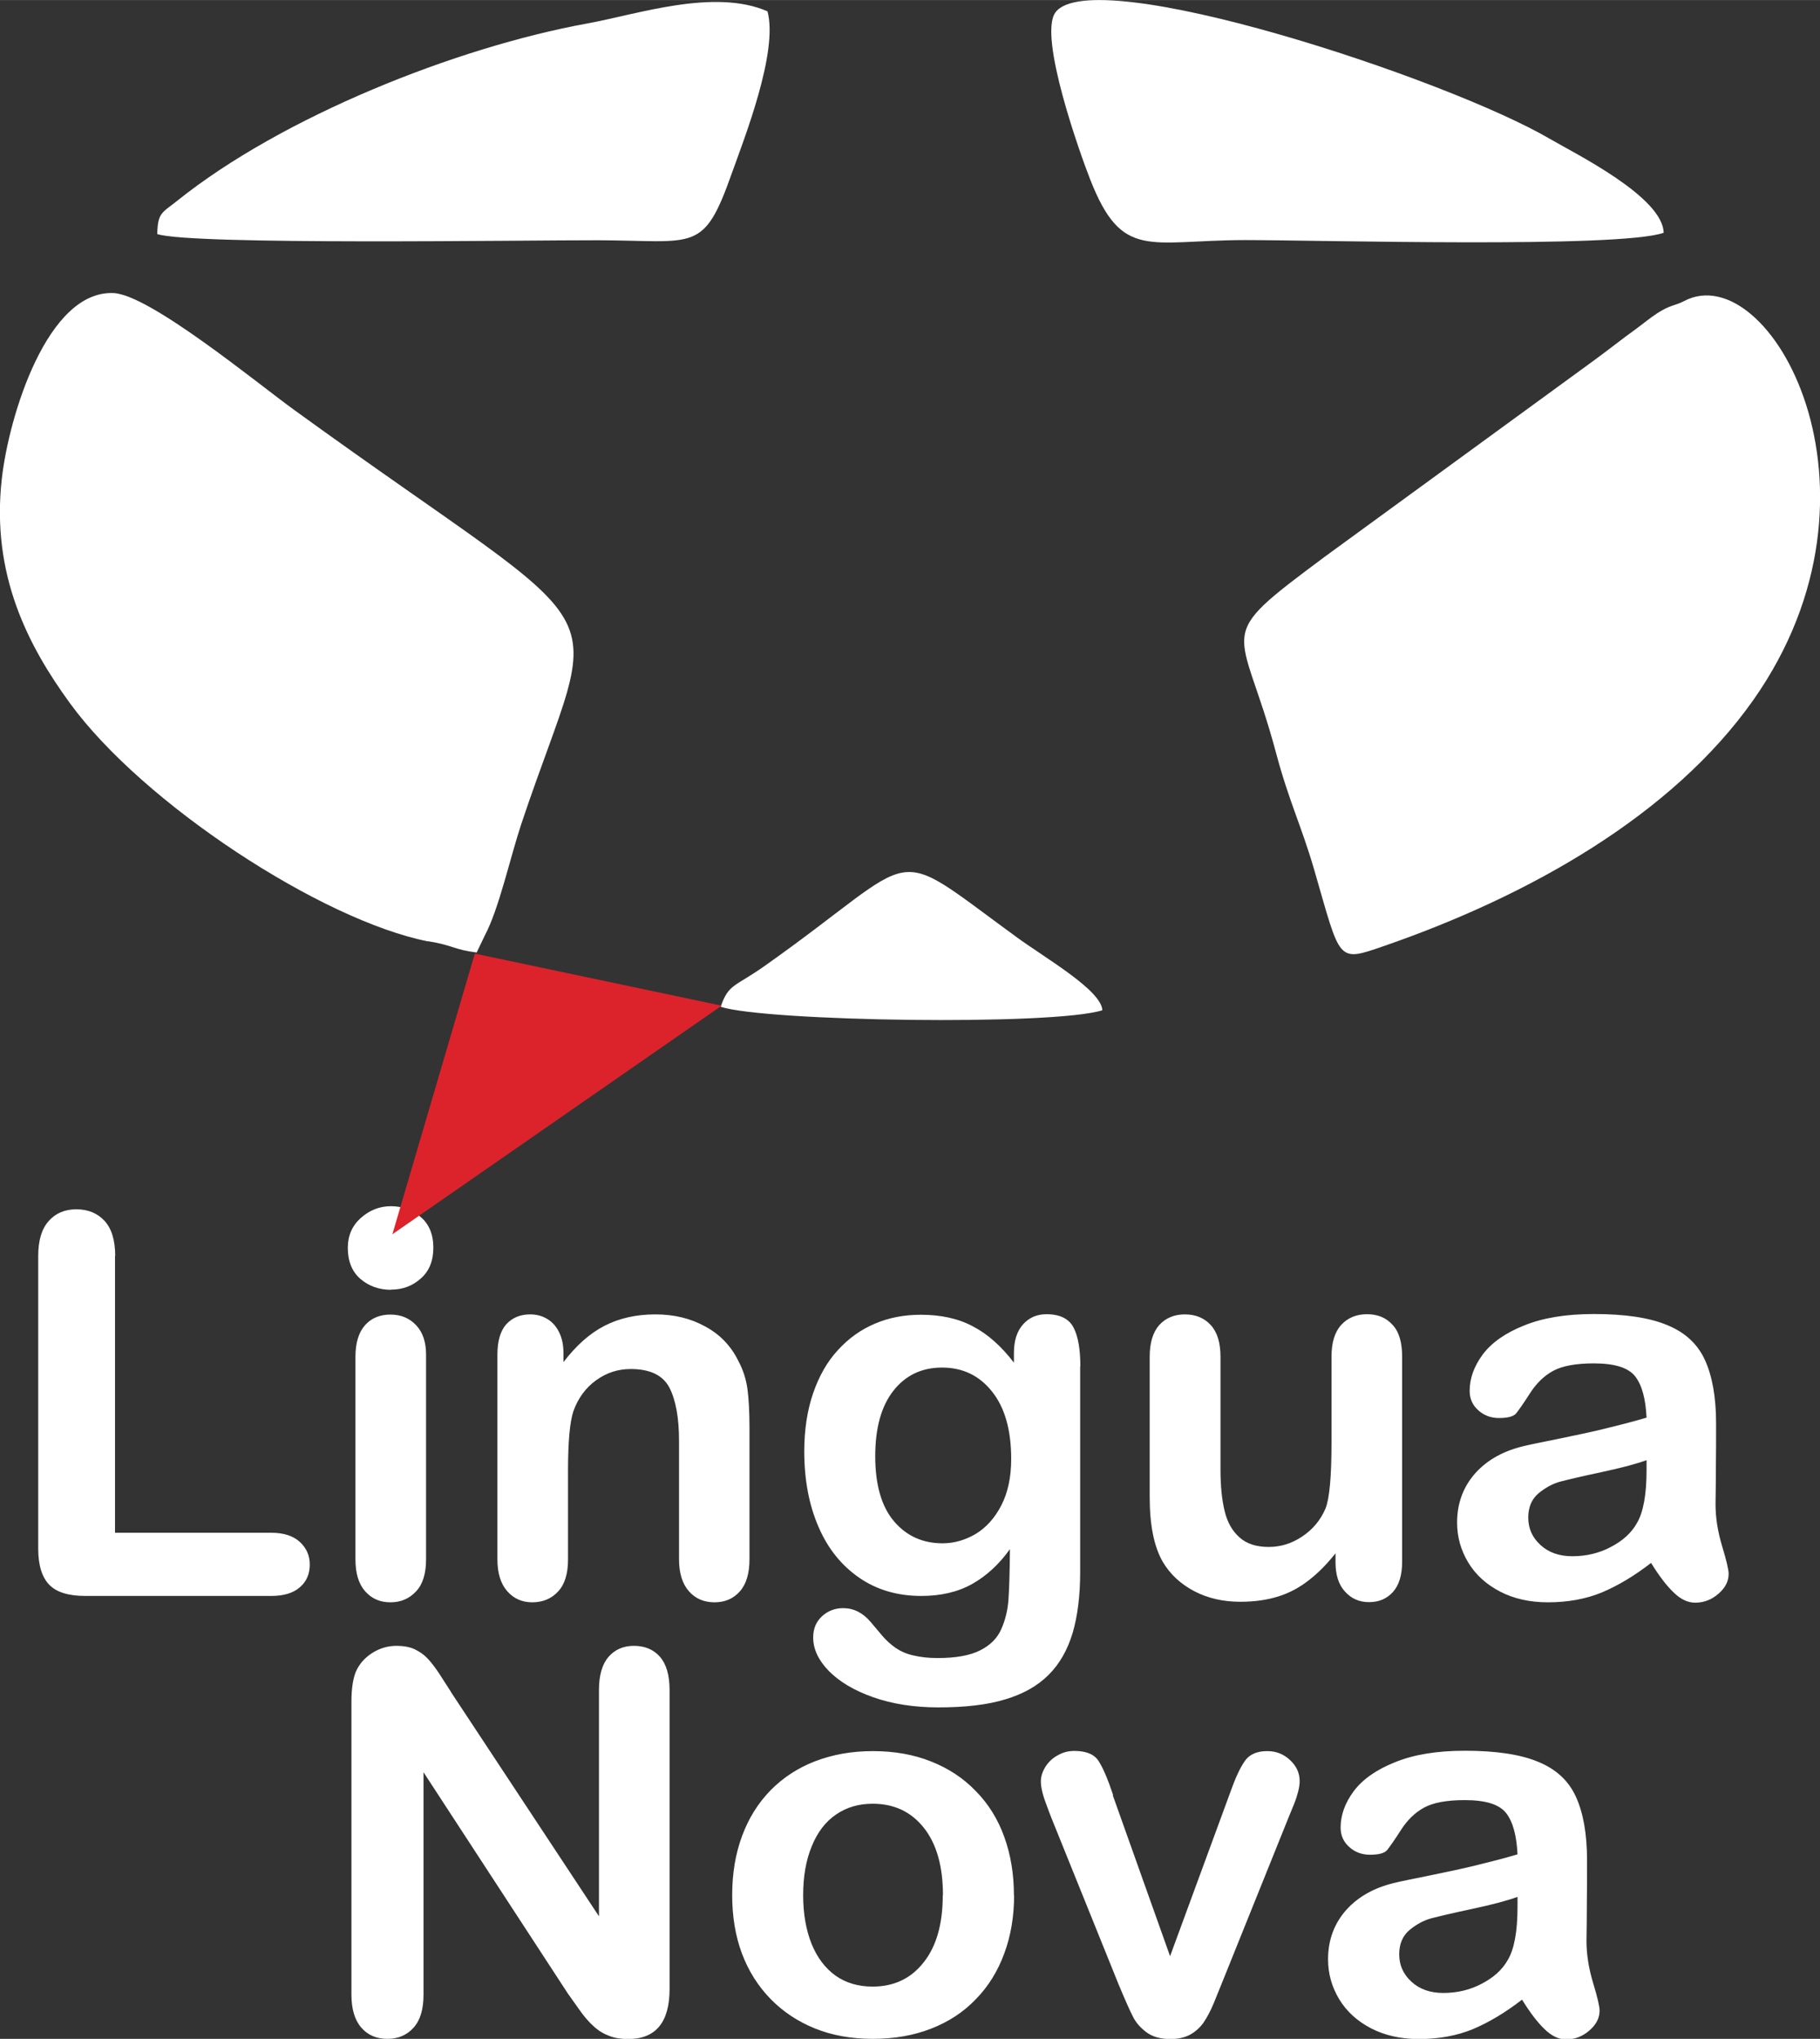
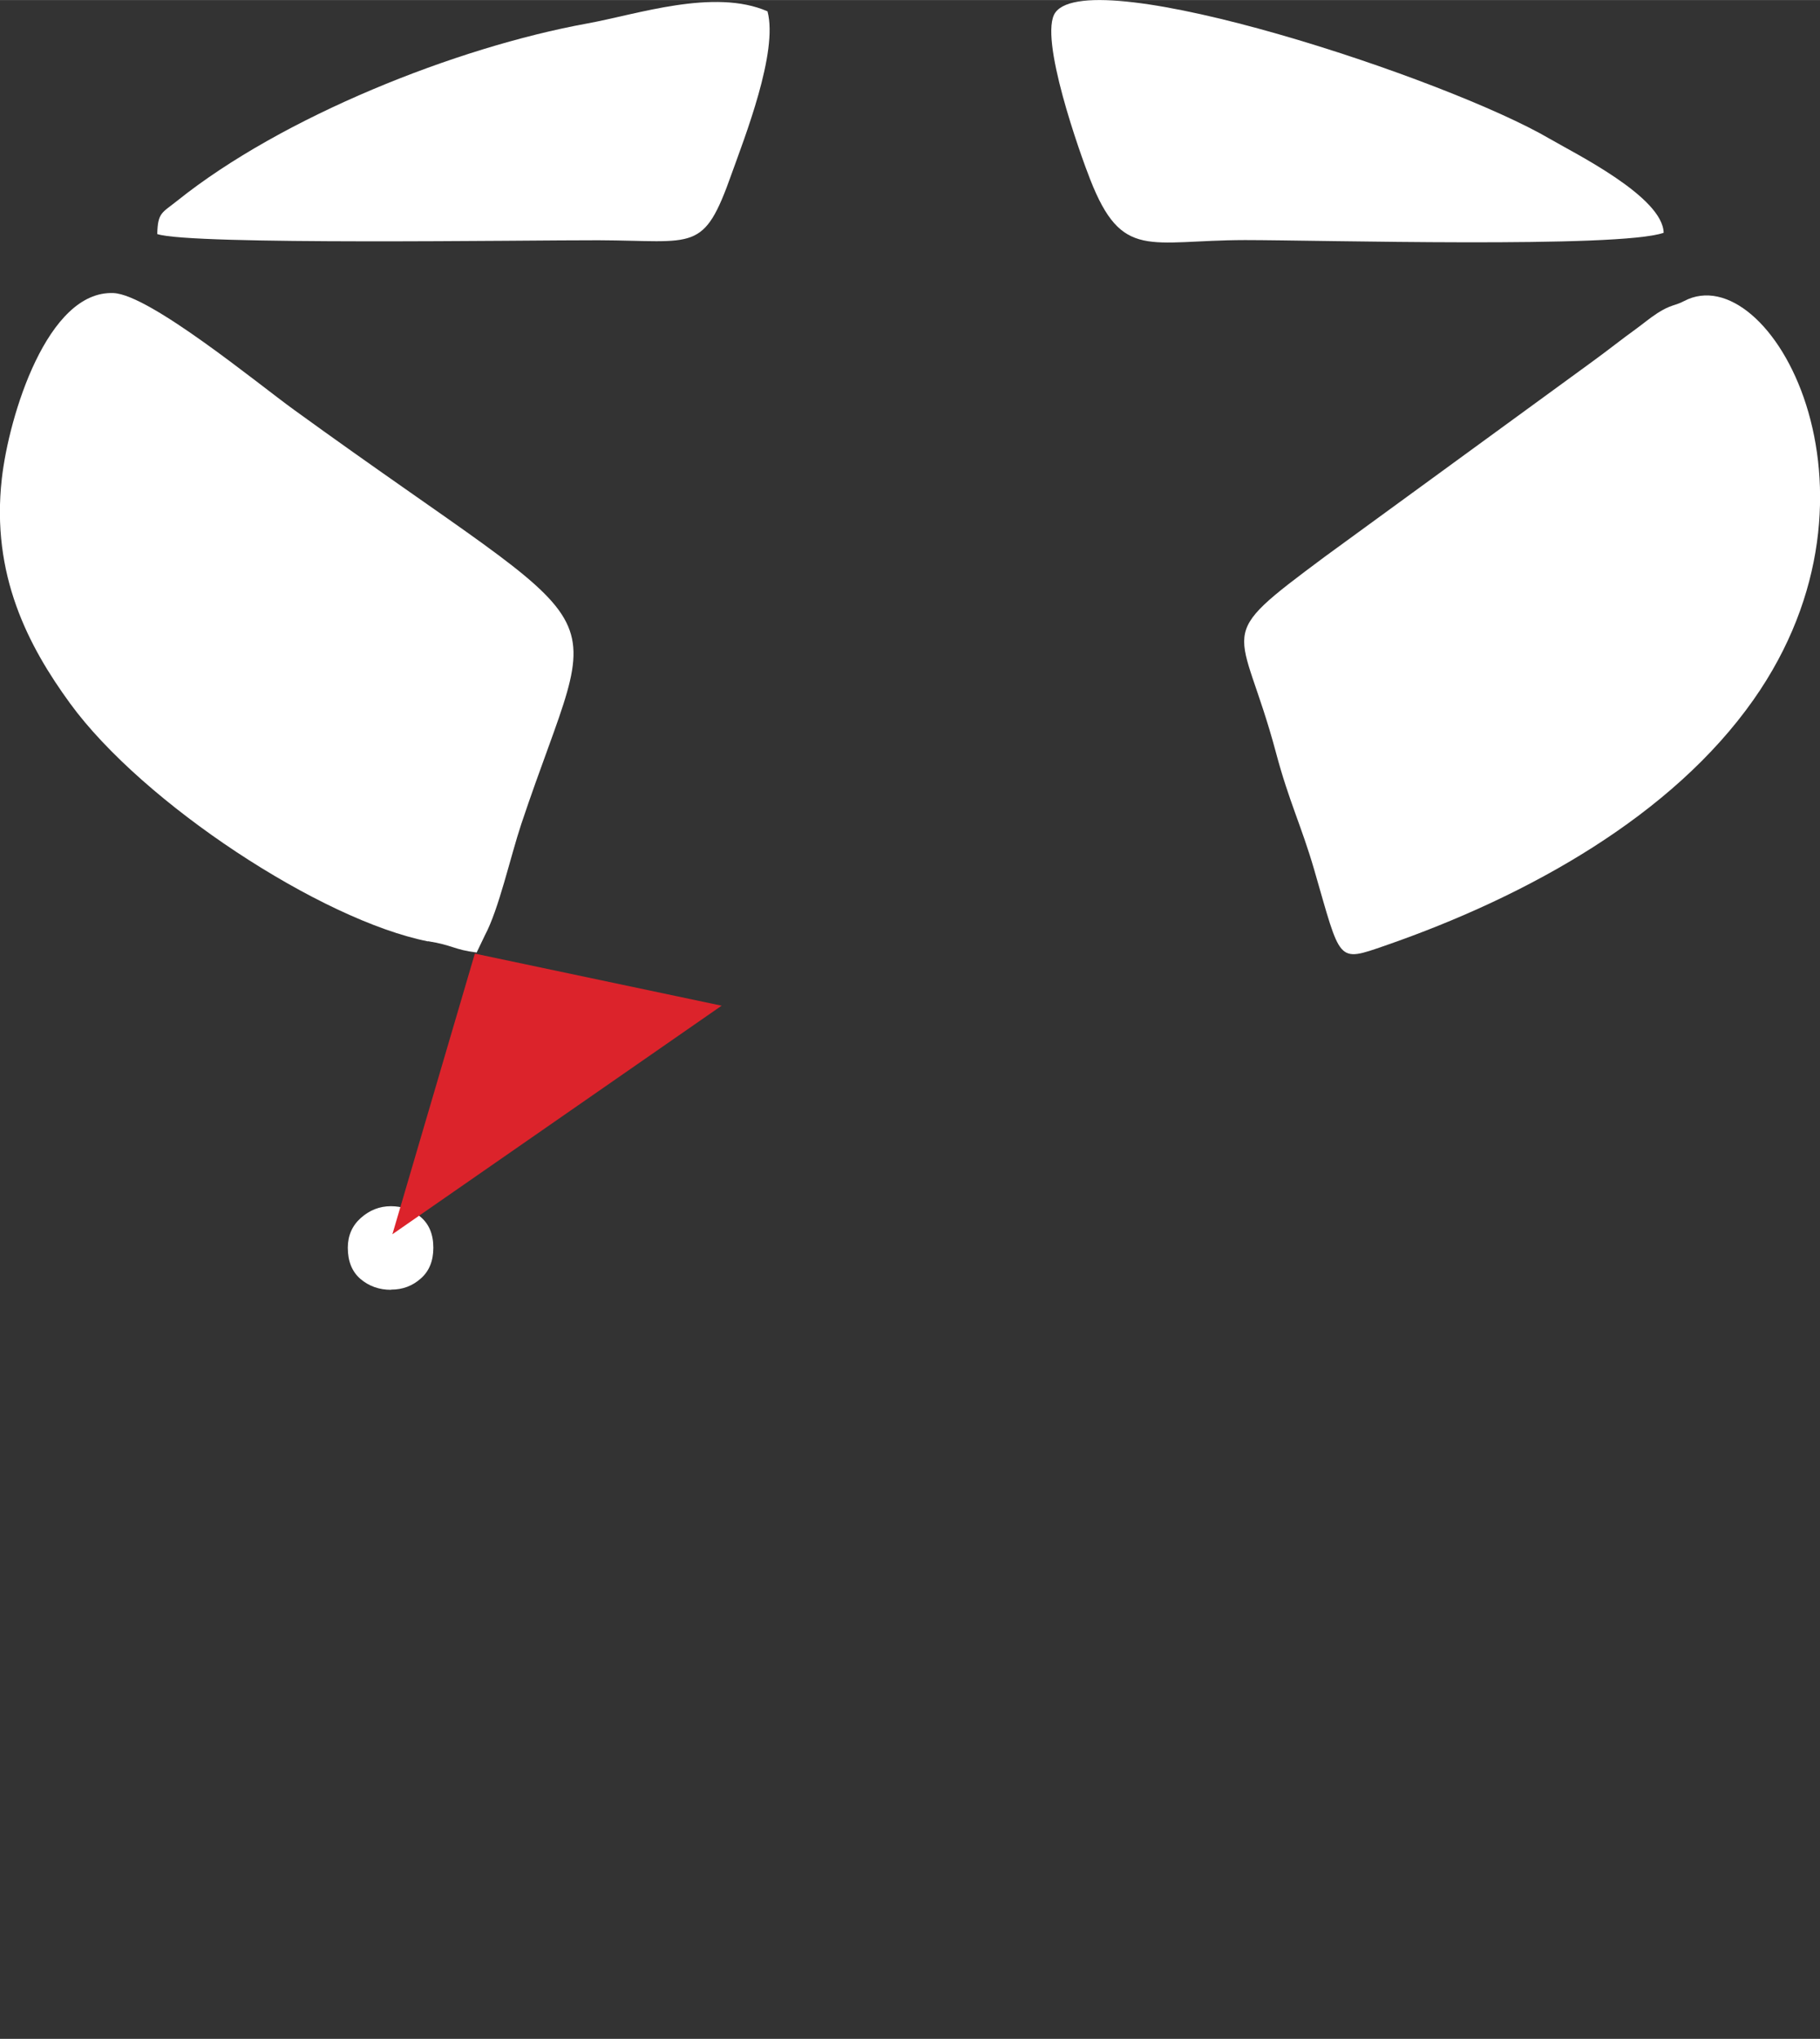
<svg xmlns="http://www.w3.org/2000/svg" xml:space="preserve" width="100mm" height="111.954mm" version="1.1" style="shape-rendering:geometricPrecision; text-rendering:geometricPrecision; image-rendering:optimizeQuality; fill-rule:evenodd; clip-rule:evenodd" viewBox="0 0 10000 11195">
  <rect x="0" y="0" width="10000" height="11195" fill="#333333" stroke="none" />
  <defs>
    <style type="text/css"> .fil1 {fill:white} .fil2 {fill:#DC232B;fill-rule:nonzero} .fil0 {fill:white;fill-rule:nonzero} </style>
  </defs>
  <g id="Слой_x0020_1">
    <g id="_1025392400">
      <path class="fil0" d="M2148 7082c-65,0 -121,-20 -168,-60 -46,-40 -69,-97 -69,-171 0,-66 24,-121 71,-163 48,-43 103,-65 166,-65 61,0 115,19 162,58 47,39 71,96 71,170 0,72 -23,129 -69,169 -46,41 -100,61 -163,61z" />
-       <path class="fil0" d="M632 6896l0 1520 858 0c68,0 121,17 157,50 37,34 55,75 55,125 0,51 -18,93 -54,124 -36,32 -89,48 -158,48l-1021 0c-92,0 -158,-20 -198,-61 -40,-41 -61,-107 -61,-198l0 -1608c0,-85 19,-149 58,-192 38,-43 89,-64 152,-64 63,0 115,21 154,63 39,42 59,107 59,193zm1709 542l0 1124c0,78 -18,137 -55,176 -37,40 -84,60 -141,60 -57,0 -103,-20 -139,-61 -36,-41 -53,-99 -53,-175l0 -1112c0,-77 18,-135 53,-174 35,-39 82,-58 139,-58 57,0 104,19 141,58 37,39 55,93 55,162zm-192 -402c-54,0 -100,-17 -139,-50 -38,-33 -57,-80 -57,-141 0,-54 19,-100 59,-135 39,-36 85,-53 137,-53 51,0 95,16 134,48 39,33 58,79 58,141 0,60 -19,106 -57,140 -38,34 -83,51 -135,51zm947 396l0 47c69,-90 143,-157 225,-199 81,-42 175,-63 280,-63 103,0 194,22 275,67 81,44 141,107 181,189 26,48 42,99 50,154 7,55 11,125 11,211l0 724c0,78 -18,137 -53,176 -35,40 -82,60 -139,60 -58,0 -105,-20 -141,-61 -36,-41 -54,-99 -54,-175l0 -649c0,-128 -18,-226 -53,-294 -36,-68 -106,-102 -213,-102 -69,0 -132,20 -190,62 -57,41 -99,98 -125,171 -19,58 -29,166 -29,325l0 487c0,79 -18,138 -55,177 -36,39 -84,59 -141,59 -56,0 -102,-20 -138,-61 -36,-41 -54,-99 -54,-175l0 -1124c0,-74 16,-129 48,-166 33,-36 76,-55 132,-55 34,0 65,8 92,24 28,16 50,40 66,72 17,33 25,72 25,118zm2839 71l0 1129c0,129 -14,240 -41,333 -28,93 -71,170 -132,231 -61,61 -141,106 -239,135 -98,30 -221,44 -367,44 -134,0 -254,-19 -359,-56 -105,-37 -186,-86 -244,-145 -57,-59 -85,-120 -85,-183 0,-48 16,-86 48,-116 33,-30 71,-45 117,-45 57,0 107,25 150,75 21,25 43,51 65,77 22,26 47,48 74,67 27,18 60,33 98,41 38,9 82,14 131,14 101,0 178,-14 234,-42 56,-28 95,-67 117,-118 22,-50 35,-104 39,-161 4,-57 7,-149 8,-277 -60,84 -129,147 -207,191 -78,44 -172,66 -280,66 -130,0 -244,-33 -341,-100 -97,-67 -172,-159 -224,-280 -52,-120 -78,-258 -78,-414 0,-117 16,-223 48,-317 32,-94 77,-174 136,-238 59,-65 126,-113 204,-146 77,-33 161,-49 253,-49 110,0 206,21 286,64 81,42 156,109 225,199l0 -53c0,-68 17,-120 50,-157 33,-37 76,-56 128,-56 75,0 125,25 150,74 25,49 37,120 37,212zm-1126 493c0,158 35,277 103,357 69,81 158,121 267,121 64,0 125,-18 183,-52 57,-35 104,-87 140,-157 36,-70 54,-155 54,-254 0,-159 -35,-282 -105,-370 -70,-88 -161,-132 -275,-132 -111,0 -200,42 -267,127 -67,85 -100,205 -100,360zm2529 583l0 -50c-47,59 -95,108 -147,148 -51,40 -107,70 -168,89 -61,19 -130,29 -208,29 -94,0 -178,-19 -253,-58 -74,-39 -132,-92 -173,-161 -48,-83 -72,-201 -72,-356l0 -770c0,-78 18,-136 53,-175 35,-38 82,-58 140,-58 58,0 106,19 142,58 36,39 54,97 54,174l0 622c0,90 8,166 23,227 15,61 42,109 82,144 39,35 93,52 160,52 66,0 127,-19 185,-58 58,-39 100,-90 127,-153 22,-55 33,-176 33,-362l0 -473c0,-77 18,-135 54,-174 36,-39 84,-58 141,-58 58,0 105,19 140,58 36,38 53,96 53,175l0 1126c0,74 -17,129 -51,167 -34,37 -77,55 -131,55 -53,0 -97,-19 -132,-58 -35,-38 -52,-92 -52,-161zm1736 1c-94,73 -185,127 -273,164 -88,36 -187,54 -296,54 -100,0 -188,-20 -263,-59 -75,-39 -134,-92 -175,-160 -41,-68 -61,-141 -61,-219 0,-106 34,-197 101,-272 68,-75 160,-125 279,-151 24,-6 86,-18 183,-38 98,-20 182,-38 251,-55 70,-17 145,-36 227,-60 -5,-103 -25,-178 -62,-226 -37,-48 -112,-72 -228,-72 -99,0 -173,14 -223,41 -50,27 -93,69 -128,124 -35,55 -61,91 -75,109 -15,18 -47,26 -95,26 -44,0 -82,-14 -113,-42 -32,-28 -48,-64 -48,-107 0,-69 24,-135 72,-200 49,-65 124,-118 227,-159 103,-42 230,-63 384,-63 171,0 305,20 403,61 98,40 167,104 207,192 40,88 61,203 61,348 0,91 0,169 -1,232 0,64 -1,135 -2,212 0,73 12,149 36,229 24,79 36,130 36,153 0,40 -18,76 -56,109 -38,33 -80,49 -128,49 -40,0 -79,-18 -118,-56 -39,-37 -80,-91 -124,-162zm-26 -563c-57,21 -140,43 -248,66 -108,23 -184,41 -226,52 -42,11 -82,33 -120,64 -38,32 -57,76 -57,134 0,59 22,109 67,150 44,41 103,62 175,62 77,0 148,-17 212,-51 65,-34 113,-77 143,-131 35,-59 53,-156 53,-291l0 -55zm-6570 1274l813 1231 0 -1243c0,-81 18,-141 52,-181 35,-40 81,-61 140,-61 60,0 108,20 143,60 35,40 53,101 53,182l0 1642c0,183 -76,275 -228,275 -38,0 -72,-5 -103,-17 -30,-11 -59,-28 -85,-52 -27,-24 -51,-52 -74,-84 -23,-32 -46,-64 -69,-97l-793 -1215 0 1222c0,80 -18,140 -55,181 -37,41 -85,61 -143,61 -60,0 -108,-20 -144,-62 -36,-41 -54,-102 -54,-180l0 -1610c0,-69 8,-122 23,-161 18,-43 48,-78 90,-105 42,-27 87,-40 135,-40 38,0 71,6 98,18 27,13 51,29 71,50 20,21 41,48 63,81 21,33 44,68 67,104zm3094 1115c0,116 -18,223 -54,320 -36,98 -88,182 -157,252 -68,71 -150,124 -245,161 -95,37 -202,56 -320,56 -118,0 -224,-19 -318,-57 -94,-38 -176,-92 -245,-163 -69,-71 -121,-154 -157,-250 -36,-97 -53,-203 -53,-320 0,-118 18,-226 54,-323 36,-98 88,-181 156,-251 68,-69 149,-123 245,-160 96,-37 202,-56 318,-56 118,0 225,19 320,57 96,38 178,92 246,163 69,70 121,154 156,251 35,97 53,204 53,320zm-391 0c0,-158 -35,-282 -105,-370 -70,-88 -163,-132 -281,-132 -76,0 -143,19 -201,59 -58,39 -103,98 -134,175 -32,77 -47,167 -47,269 0,102 16,191 46,266 31,76 75,134 132,175 57,40 125,60 203,60 118,0 211,-44 281,-133 70,-88 105,-211 105,-368zm933 -549l315 884 339 -922c27,-74 53,-126 78,-158 26,-31 65,-46 117,-46 50,0 91,17 126,50 35,33 52,71 52,115 0,17 -3,37 -9,60 -6,23 -13,44 -21,64 -8,20 -18,43 -28,68l-373 926c-11,26 -24,60 -41,101 -17,41 -35,75 -55,105 -20,29 -46,52 -75,68 -30,16 -66,24 -109,24 -55,0 -99,-13 -132,-38 -33,-25 -57,-53 -72,-83 -16,-30 -42,-89 -79,-177l-370 -916c-9,-23 -18,-46 -26,-69 -9,-23 -17,-46 -23,-70 -6,-24 -9,-44 -9,-61 0,-27 8,-53 24,-79 16,-26 38,-48 67,-64 29,-17 59,-25 93,-25 64,0 109,18 133,55 24,37 51,100 80,187zm2251 1121c-94,73 -185,127 -273,164 -88,36 -187,54 -296,54 -100,0 -188,-20 -263,-59 -75,-39 -134,-92 -175,-160 -41,-68 -61,-141 -61,-219 0,-106 34,-197 101,-272 68,-75 160,-125 279,-151 24,-6 86,-18 183,-38 98,-20 182,-38 251,-55 70,-17 145,-36 227,-60 -5,-103 -25,-178 -62,-226 -37,-48 -112,-72 -228,-72 -99,0 -173,14 -223,41 -50,27 -93,69 -128,124 -35,55 -61,91 -75,109 -15,18 -47,26 -95,26 -44,0 -82,-14 -113,-42 -32,-28 -48,-64 -48,-107 0,-69 24,-135 72,-200 49,-65 124,-118 227,-159 103,-42 230,-63 384,-63 171,0 305,20 403,61 98,40 167,104 207,192 40,88 61,203 61,348 0,91 0,169 -1,232 0,64 -1,135 -2,212 0,73 12,149 36,229 24,79 36,130 36,153 0,40 -18,76 -56,109 -38,33 -80,49 -128,49 -40,0 -79,-18 -118,-56 -39,-37 -80,-91 -124,-162zm-26 -563c-57,21 -140,43 -248,66 -108,23 -184,41 -226,52 -42,11 -82,33 -120,64 -38,32 -57,76 -57,134 0,59 22,109 67,150 44,41 103,62 175,62 77,0 148,-17 212,-51 65,-34 113,-77 143,-131 35,-59 53,-156 53,-291l0 -55z" />
      <path class="fil1" d="M2352 5168c134,21 144,47 267,62l45 -94c77,-144 139,-427 200,-611 442,-1322 602,-934 -1250,-2276 -199,-144 -791,-631 -990,-640 -364,-16 -575,674 -614,1019 -60,529 146,920 375,1234 400,549 1381,1191 1967,1307z" />
      <path class="fil1" d="M9253 1653c-49,26 -73,19 -146,66 -46,30 -78,58 -118,87 -78,56 -150,114 -238,178l-1471 1072c-629,468 -462,355 -269,1077 71,267 140,402 210,643 148,510 123,508 390,416 793,-275 1577,-716 2023,-1349 812,-1153 88,-2438 -381,-2190z" />
      <path class="fil1" d="M9141 1279c-3,-198 -489,-437 -624,-516 -570,-334 -2514,-972 -2718,-695 -96,131 139,786 191,917 175,447 322,334 850,333 404,0 2057,46 2301,-40z" />
      <path class="fil1" d="M864 1285c186,62 2036,33 2424,34 534,2 577,72 732,-365 70,-196 257,-669 197,-892 -294,-128 -716,17 -992,67 -719,131 -1674,511 -2251,973 -85,68 -107,64 -110,183z" />
-       <path class="fil1" d="M3960 5528c244,80 1825,105 2097,19 -6,-111 -315,-287 -472,-402 -723,-526 -495,-469 -1384,159 -166,117 -197,97 -241,223z" />
      <path class="fil2" d="M2156 6777l1809 -1255 -1356 -286 -453 1541zm905 -627m227 -771m-905 627" />
    </g>
  </g>
</svg>